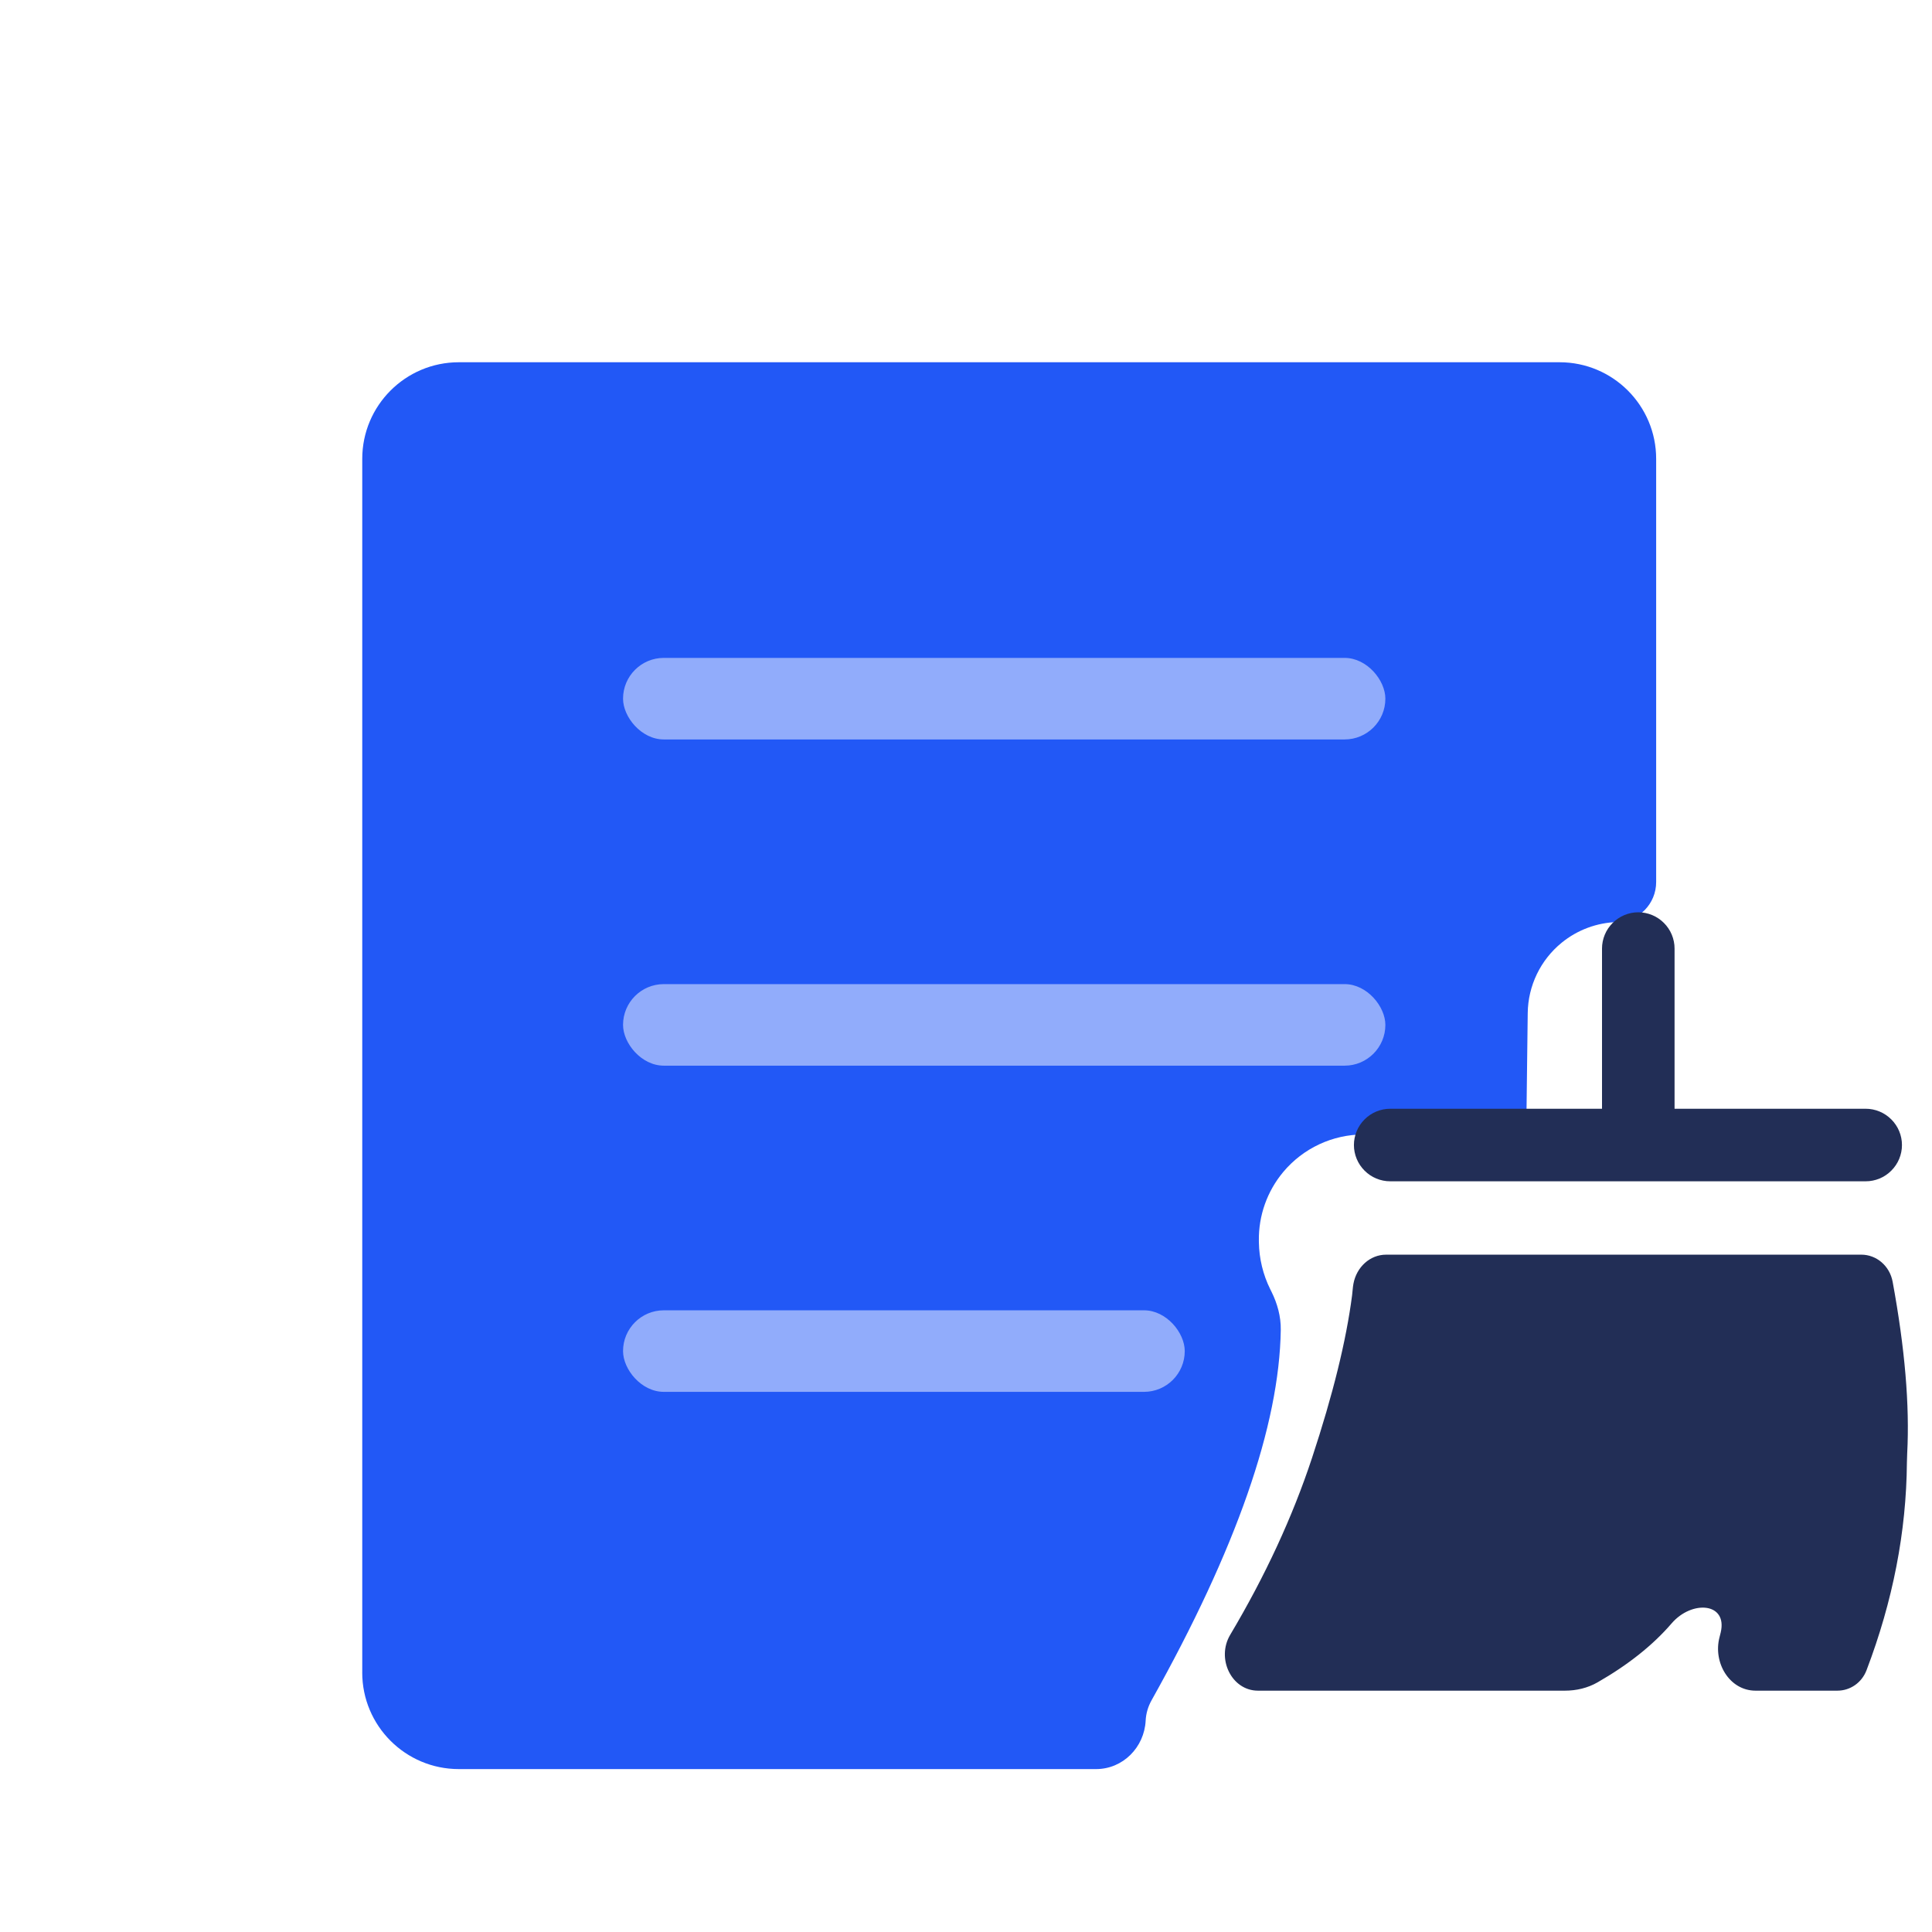
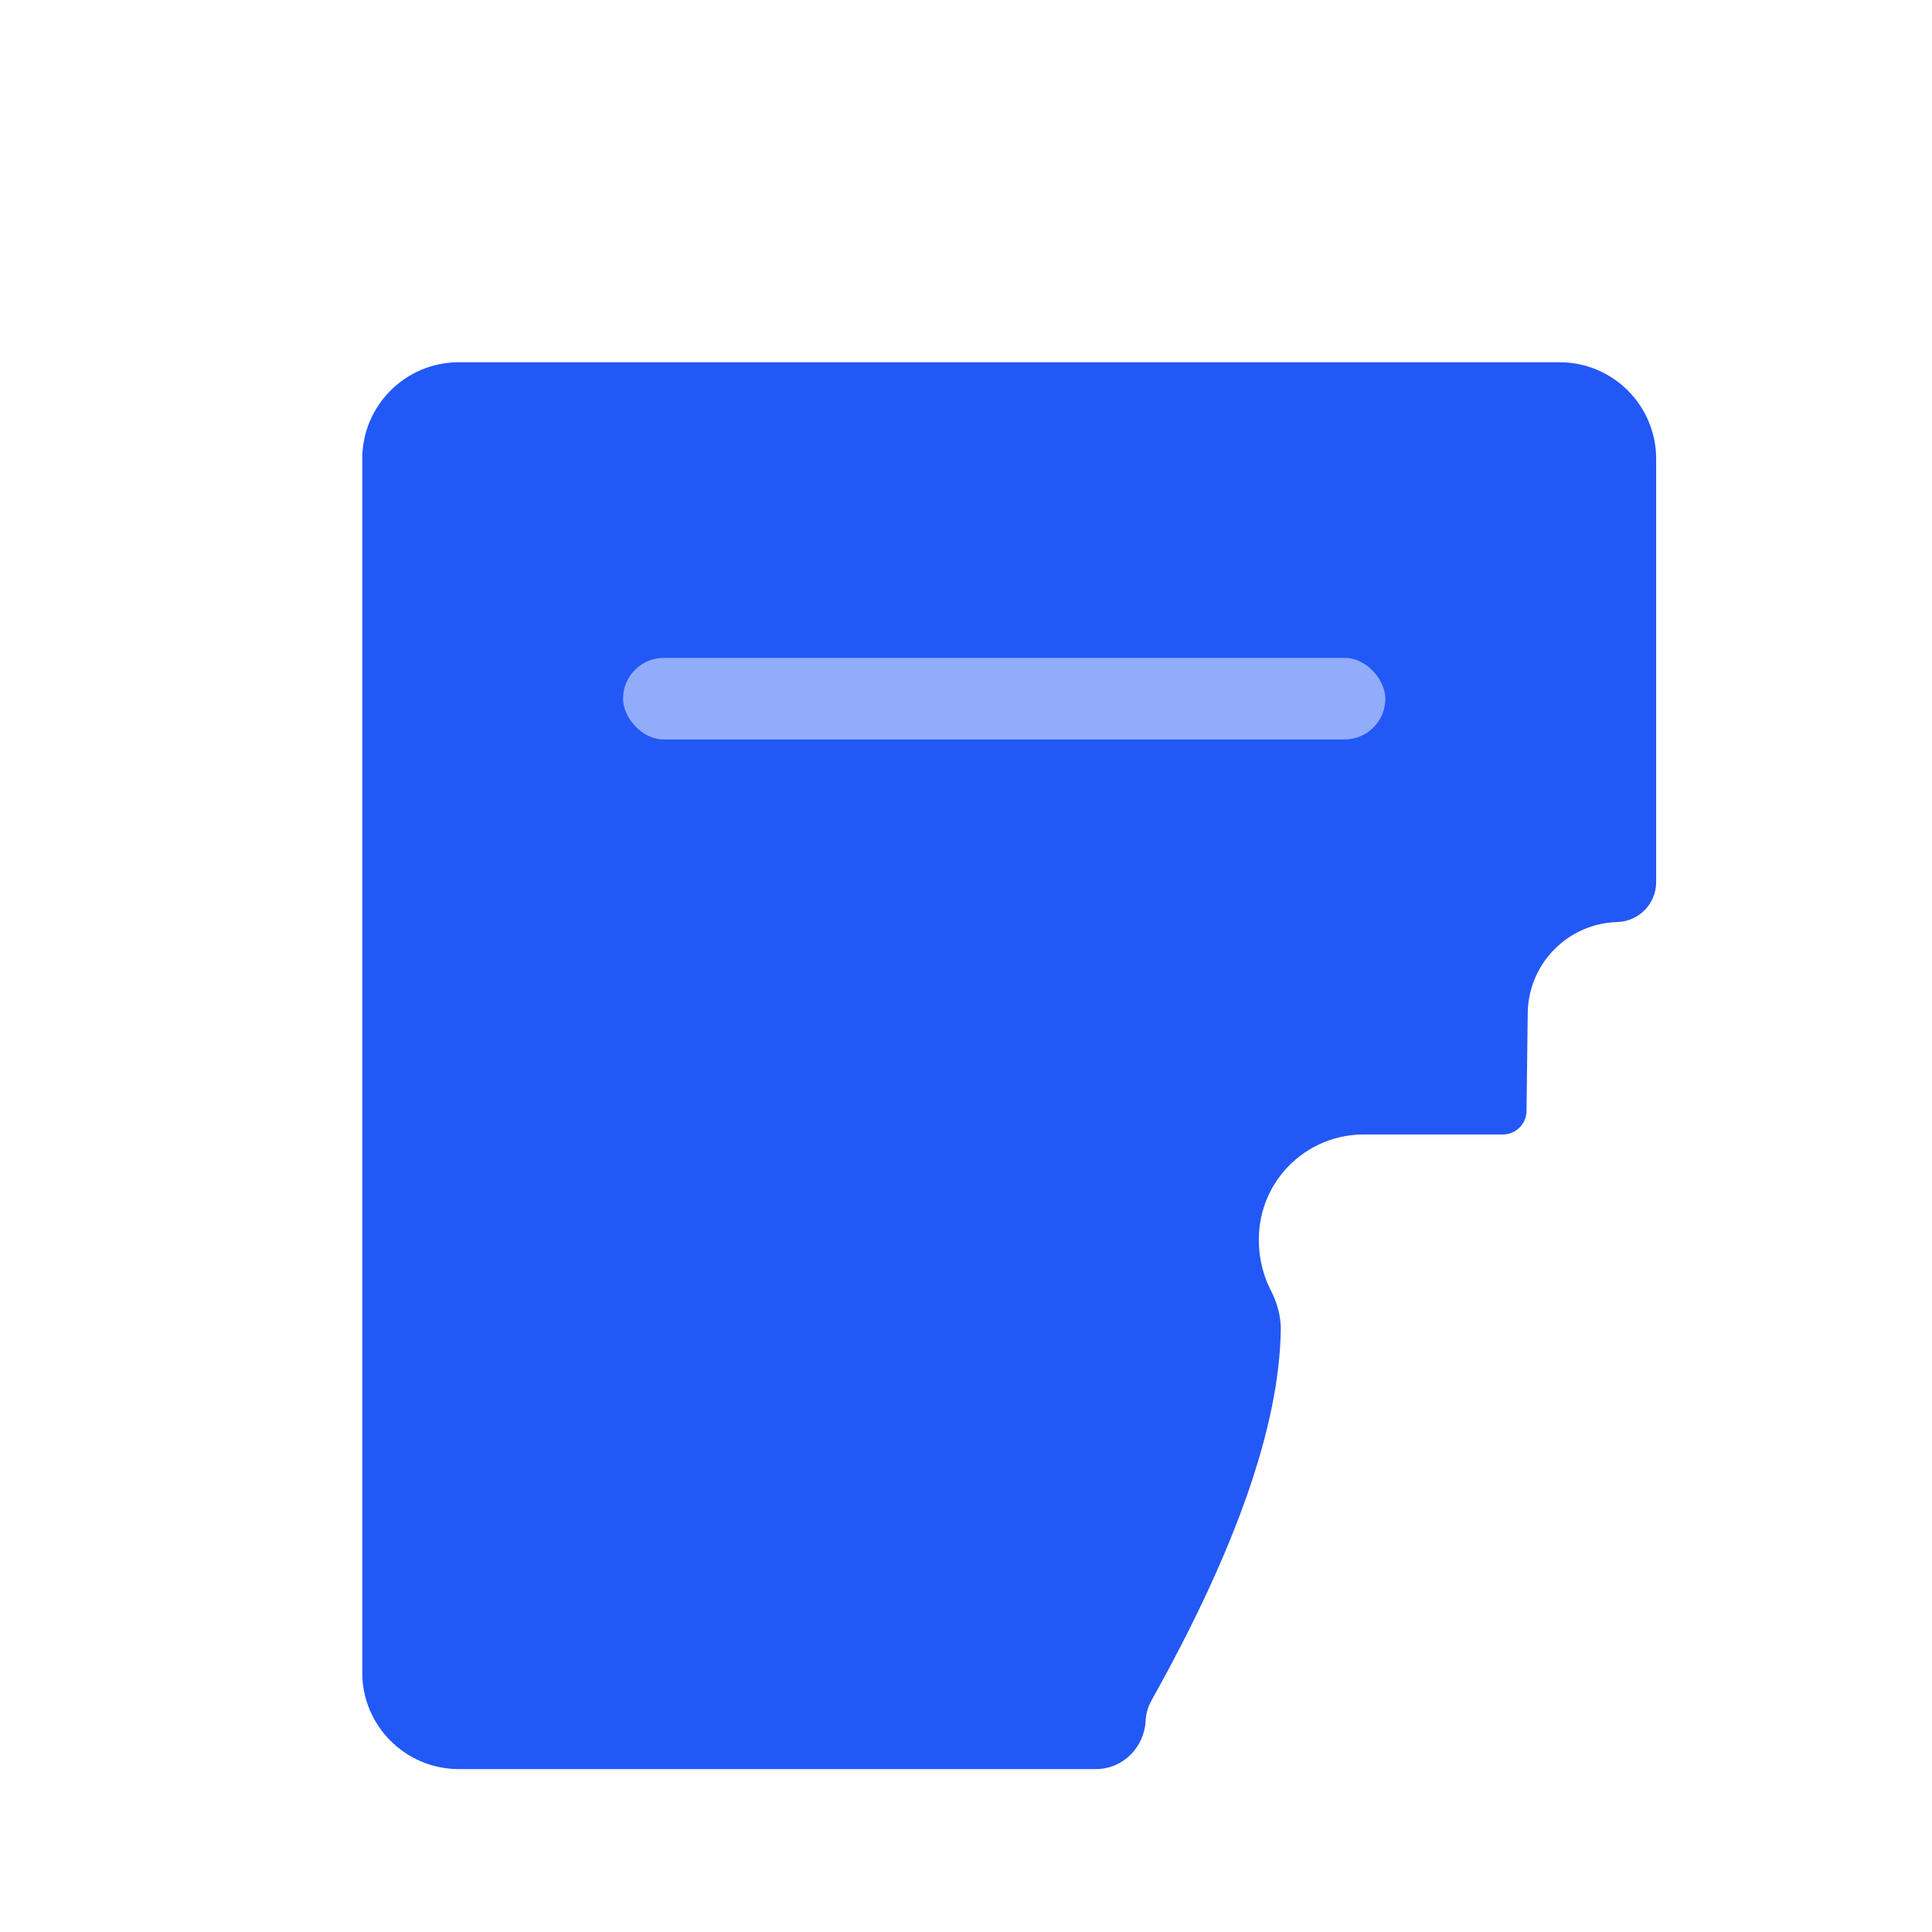
<svg xmlns="http://www.w3.org/2000/svg" fill="none" height="80" viewBox="0 0 80 80" width="80">
  <filter id="a" color-interpolation-filters="sRGB" height="98.253" width="93.578" x="-20" y="-16">
    <feFlood flood-opacity="0" result="BackgroundImageFix" />
    <feColorMatrix in="SourceAlpha" type="matrix" values="0 0 0 0 0 0 0 0 0 0 0 0 0 0 0 0 0 0 127 0" />
    <feOffset dx="0" dy="4" />
    <feGaussianBlur stdDeviation="5" />
    <feColorMatrix type="matrix" values="0 0 0 0 0 0 0 0 0 0 0 0 0 0 0 0 0 0 0.1 0" />
    <feBlend in2="BackgroundImageFix" mode="normal" result="effect1_dropShadow" />
    <feBlend in="SourceGraphic" in2="effect1_dropShadow" mode="normal" result="shape" />
  </filter>
  <g filter="url(#a)">
    <path d="m15 65.253v-50.253c0-2.209 1.791-4 4-4h45.578c2.209 0 4 1.791 4 4v17.524c0 .897-.714 1.631-1.611 1.656-.841.024-1.65.324-2.302.856-.876.714-1.391 1.78-1.405 2.91l-.05 4.061c-.007.537-.444.969-.981.969h-5.768c-1.284 0-2.501.569-3.325 1.554-.667.798-1.025 1.808-1.009 2.848l.001.068c.011.674.172 1.338.472 1.942l.048.096c.245.493.394 1.03.386 1.581q-.087 5.937-5.35 15.34c-.146.261-.229.542-.245.841q-0.0.003-0.0.006c-.058 1.105-.945 2.002-2.051 2.002h-26.389c-2.209 0-4-1.791-4-4z" fill="#2258f6" fill-rule="evenodd" />
    <g fill="#91acfb">
      <rect height="3.377" rx="1.688" width="31.566" x="25.799" y="23.242" />
-       <rect height="3.377" rx="1.688" width="31.566" x="25.799" y="36.75" />
-       <rect height="3.377" rx="1.688" width="23.259" x="25.799" y="50.257" />
    </g>
  </g>
  <g fill="#222e56" fill-rule="evenodd">
-     <path d="m52.09 70.007c-1.094 0-1.735-1.329-1.15-2.313q2.178-3.662 3.388-7.324 1.297-3.927 1.659-6.733c.021-.161.026-.321.056-.481.127-.683.68-1.203 1.353-1.203h19.678c.628 0 1.175.465 1.296 1.121q.761 4.127.603 7.107c-.007.127-.011.252-.012.379q-.035 4.299-1.671 8.598c-.199.523-.68.849-1.21.849h-3.385c-1.086 0-1.772-1.168-1.492-2.218q.025-.095.047-.188c.296-1.247-1.195-1.353-2.031-.381q-1.162 1.35-3.067 2.442c-.411.236-.88.345-1.354.345z" />
-     <path d="m67.836 48.915h-10.271q-.074 0-.147-.007-.073-.007-.146-.022-.072-.014-.143-.036-.071-.021-.139-.05-.068-.028-.133-.063-.065-.035-.126-.076-.061-.041-.118-.088-.057-.047-.109-.099-.052-.052-.099-.109-.047-.057-.088-.118-.041-.061-.076-.126-.035-.065-.063-.133-.028-.068-.05-.139-.021-.07-.036-.143-.014-.072-.022-.146-.007-.073-.007-.147 0-.074.007-.147.007-.073.022-.146.014-.072.036-.143.021-.071.05-.139.028-.068.063-.133.035-.065.076-.126.041-.061.088-.118.047-.057.099-.109.052-.052.109-.099.057-.047.118-.088.061-.041.126-.076.065-.035.133-.063.068-.028.139-.05.071-.021.143-.036.072-.014.146-.022.073-.007.147-.007h8.771v-6.633q0-.074.007-.147.007-.073.022-.146.014-.072.036-.143.021-.071.05-.139.028-.068.063-.133.035-.065.076-.126.041-.061.088-.118.047-.057.099-.109.052-.052.109-.099.057-.047.118-.088.061-.041.126-.076.065-.035.133-.063.068-.028.139-.05.07-.021.143-.036.072-.014.146-.022.073-.007.147-.007.074 0 .147.007.073.007.146.022.072.014.143.036.071.021.139.05.068.028.133.063.065.035.126.076.061.041.118.088.057.047.109.099.052.052.099.109.047.057.088.118.041.061.076.126.035.065.063.133.028.068.05.139.021.071.036.143.014.072.022.146.007.073.007.147v6.633h7.914q.074 0 .147.007.073.007.146.022.072.014.143.036.07.021.139.05.068.028.133.063.065.035.126.076.061.041.118.088.057.047.109.099.052.052.099.109.047.057.088.118.041.061.076.126.035.065.063.133.028.068.05.139.021.071.036.143.014.072.022.146.007.073.007.147 0 .074-.007.147-.007.073-.022.146-.014.072-.036.143-.021.07-.05.139-.028.068-.063.133-.035.065-.076.126-.041.061-.088.118-.047.057-.099.109-.052.052-.109.099-.057.047-.118.088-.061.041-.126.076-.065.035-.133.063-.068.028-.139.05-.07.021-.143.036-.072.014-.146.022-.073.007-.147.007z" />
-   </g>
+     </g>
</svg>